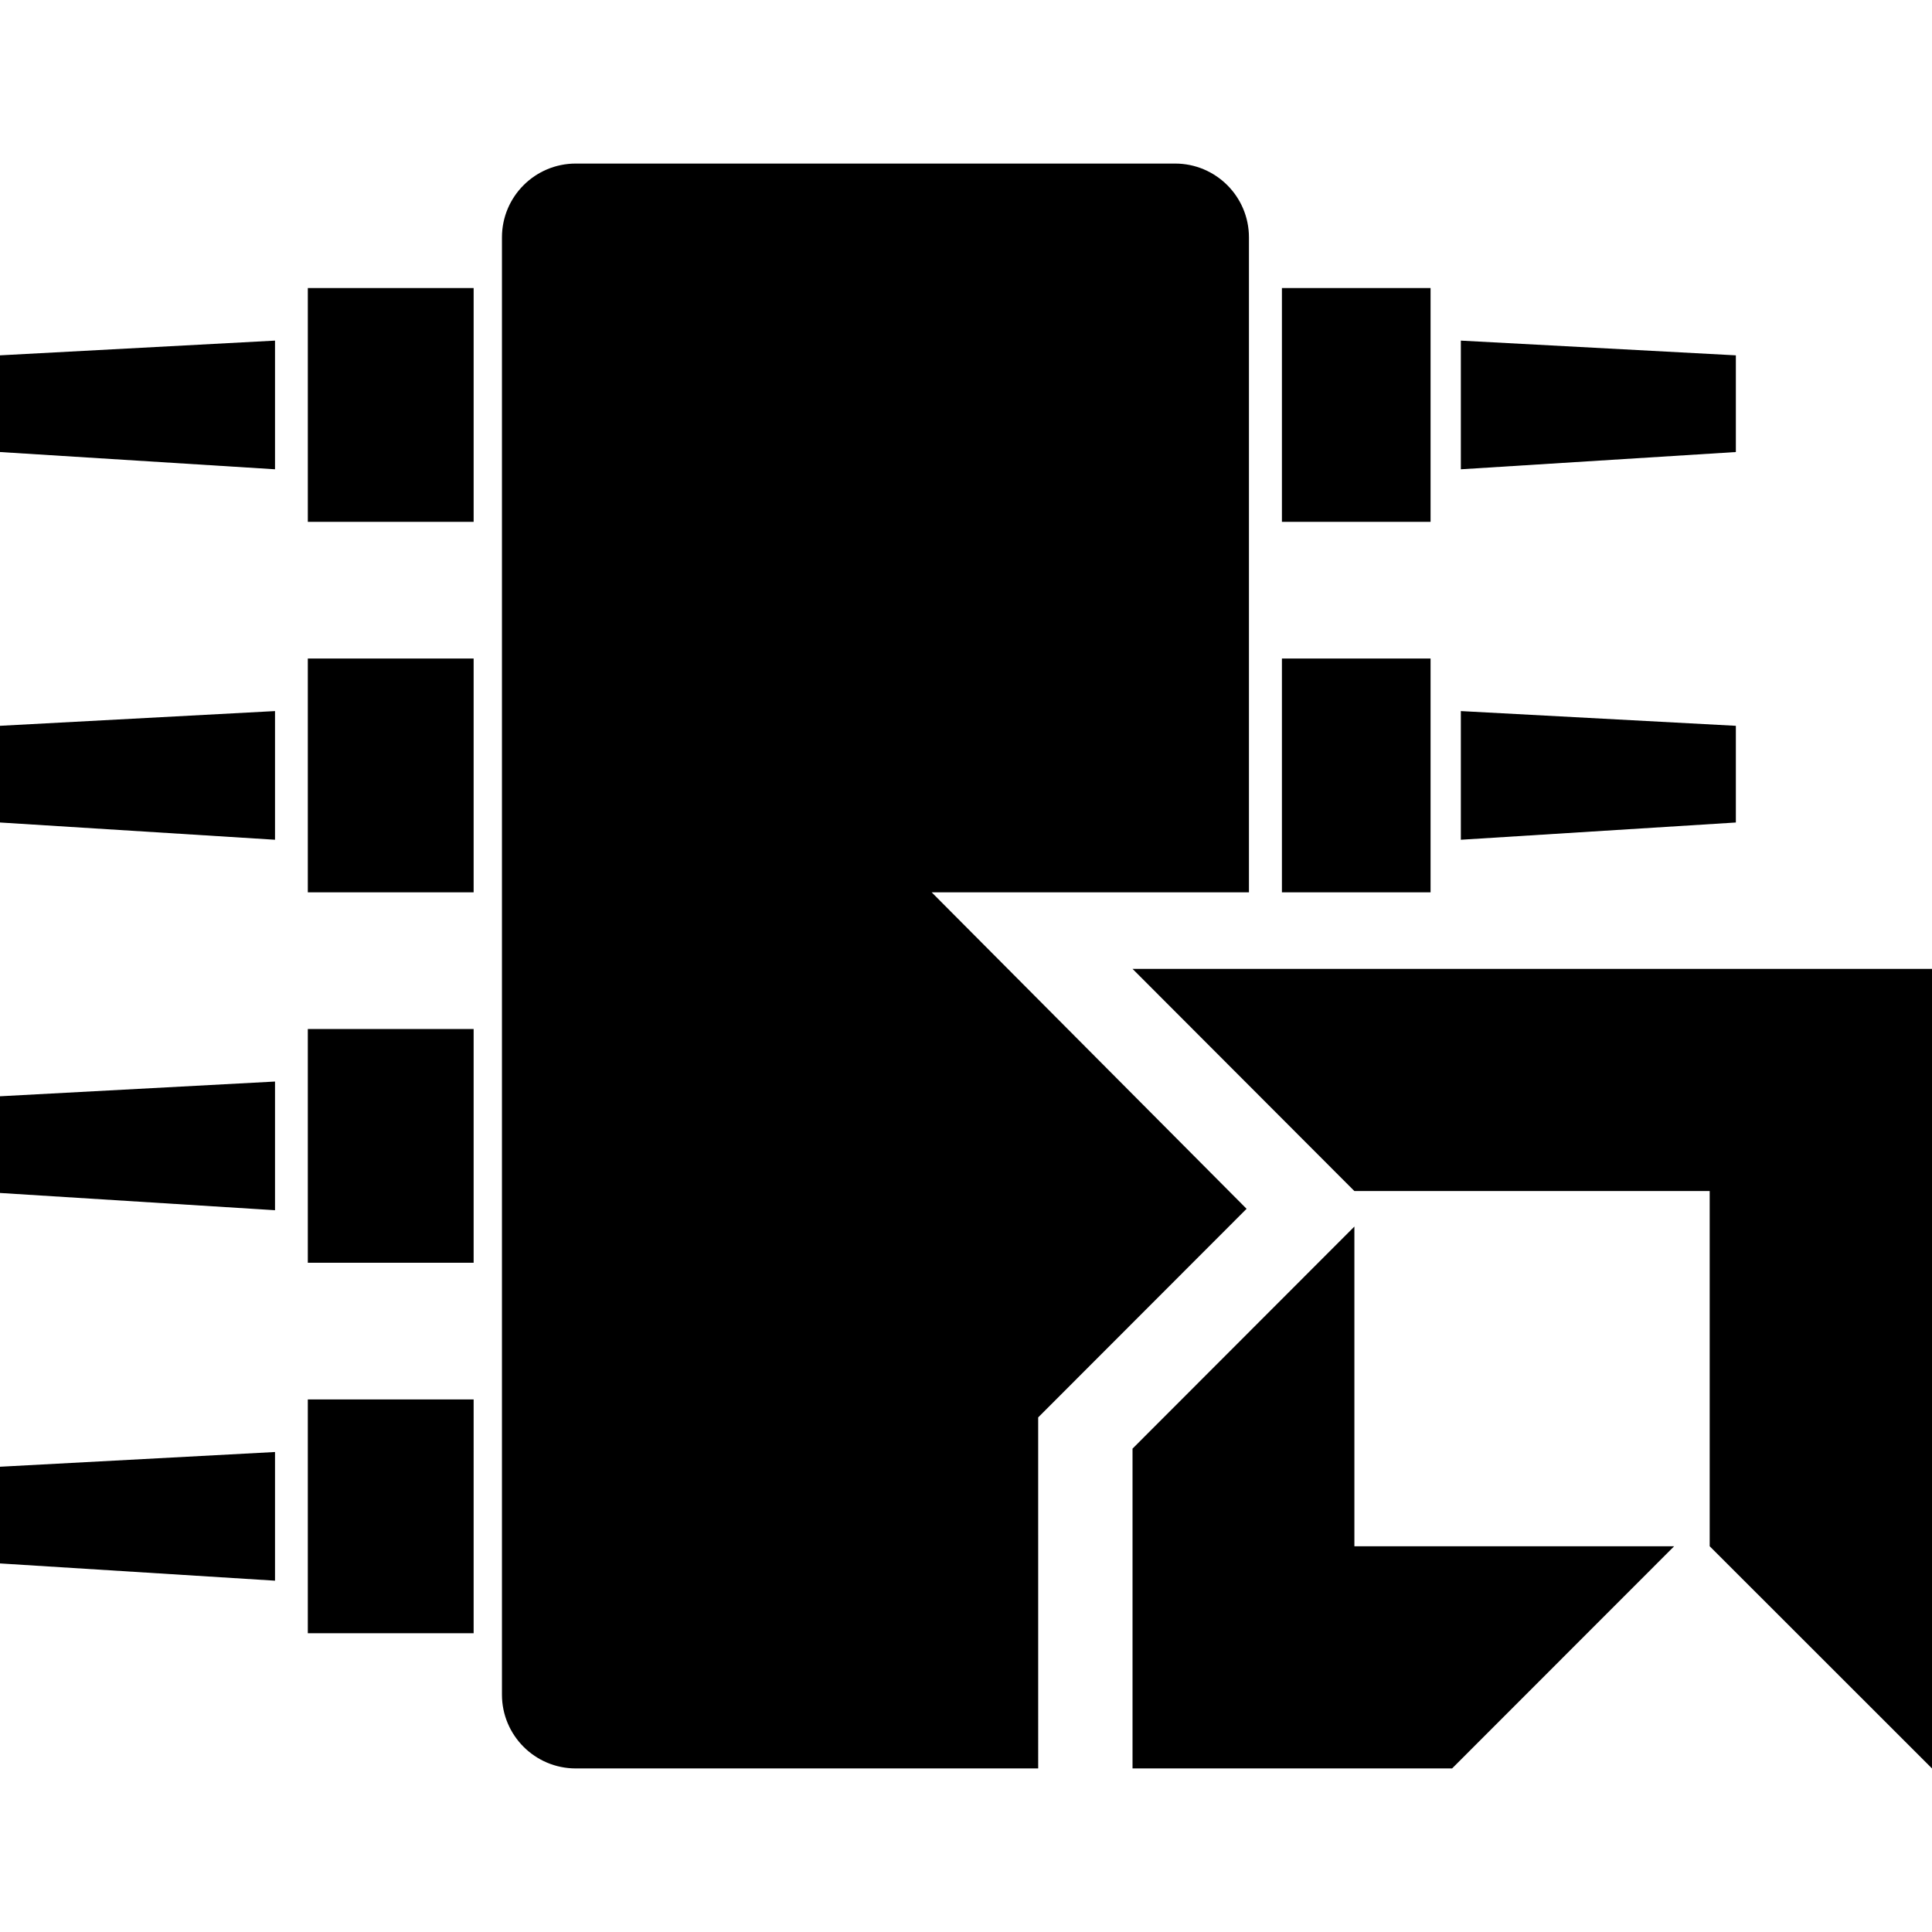
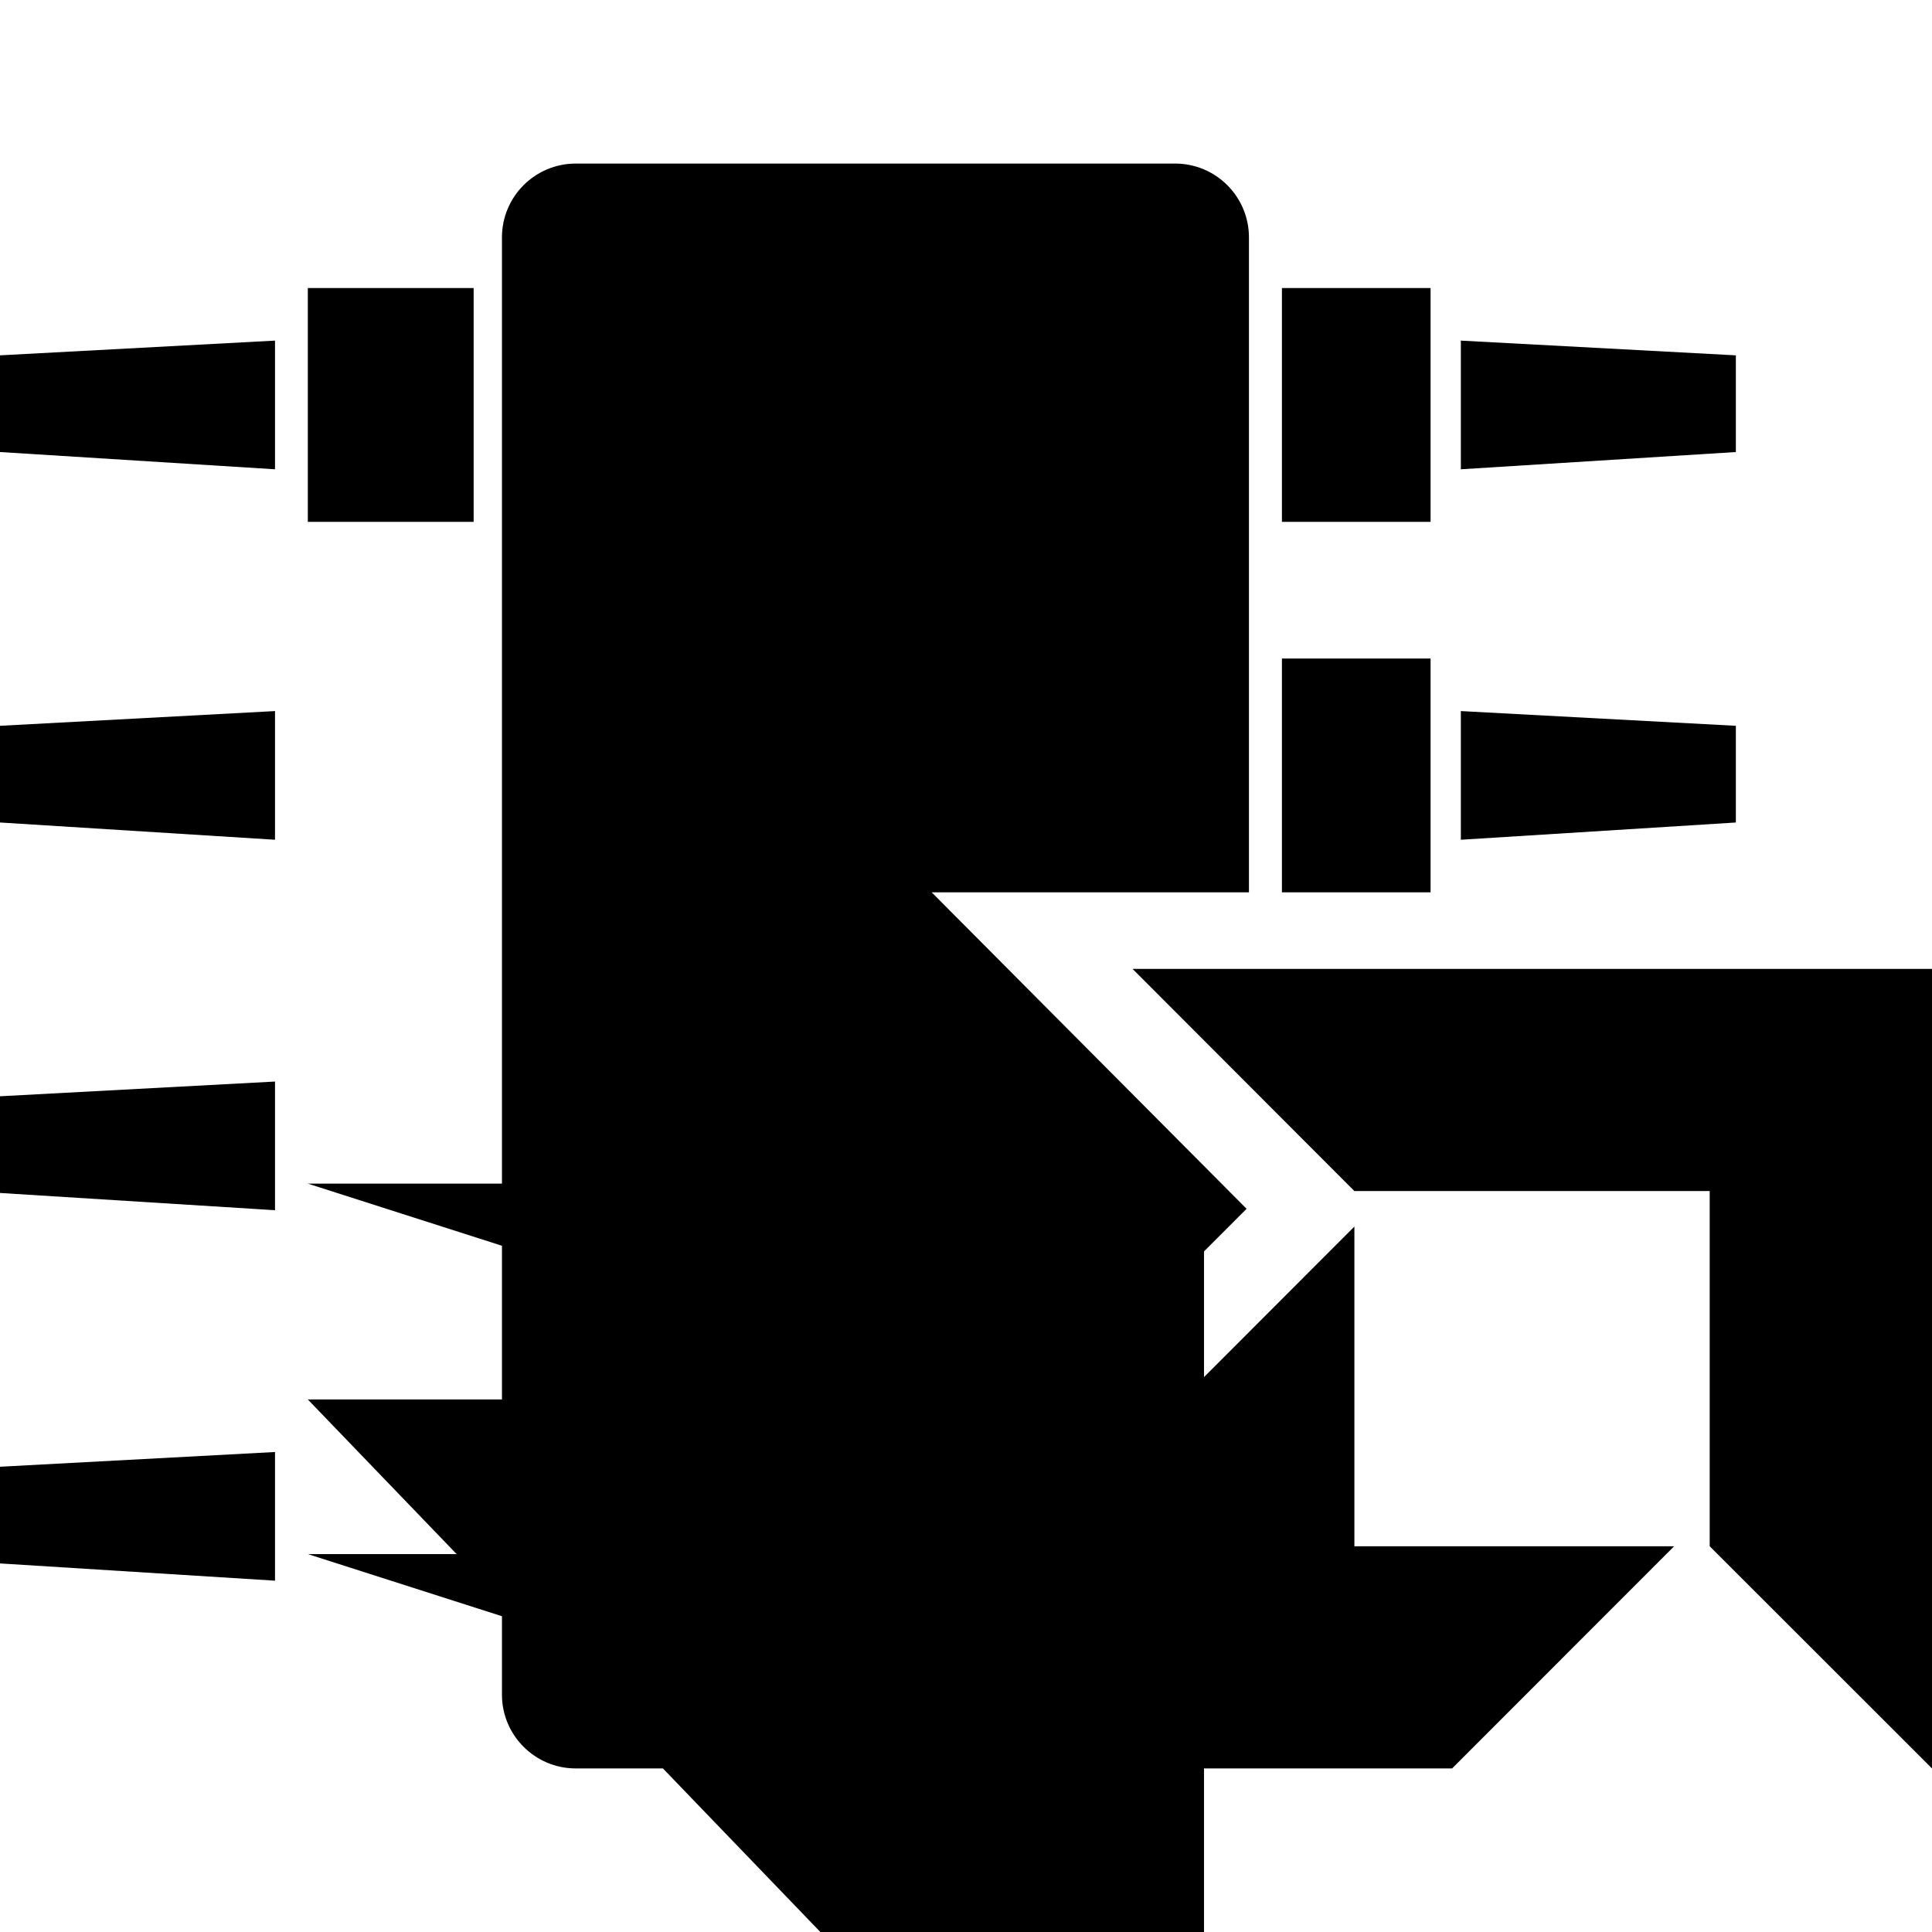
<svg xmlns="http://www.w3.org/2000/svg" width="800" height="800" viewBox="0 0 512 512">
-   <path fill="currentColor" d="m0 290.523l72.881-3.903v34.1L0 316.148zM460.02 94.17l-72.88-3.904l-.001 34.1l72.881-4.572zM0 414.325l72.881 4.572v-34.1L0 388.701zM379.115 76.337h-39.392v61.956h39.392zM0 217.97l72.881 4.573v-34.1l-72.88 3.903zm81.574-79.677h43.945V76.337H81.574zM275.13 375.626l55.228-55.282l-83.46-83.874h84.086V62.915c0-10.808-8.761-19.57-19.57-19.57H152.592c-10.808 0-19.57 8.762-19.57 19.57v386.17c0 10.808 8.762 19.57 19.57 19.57h122.54zM81.573 236.47h43.946v-61.955H81.573zm0 98.178h43.946v-61.956H81.573zm0 98.177h43.946V370.87H81.573zM0 119.793l72.881 4.572v-34.1L.001 94.168zm512 348.862l-58.914-58.884v-94.129h-94.159l-58.796-58.884H512zm-153.073-58.884v-84.72l-58.796 58.853v84.751h84.686l58.851-58.884zm-19.204-235.257h39.392v61.956h-39.392zm47.416 13.929l72.881 3.903v25.625l-72.881 4.572z" />
+   <path fill="currentColor" d="m0 290.523l72.881-3.903v34.1L0 316.148zM460.02 94.17l-72.88-3.904l-.001 34.1l72.881-4.572zM0 414.325l72.881 4.572v-34.1L0 388.701zM379.115 76.337h-39.392v61.956h39.392zM0 217.97l72.881 4.573v-34.1l-72.88 3.903zm81.574-79.677h43.945V76.337H81.574zM275.13 375.626l55.228-55.282l-83.46-83.874h84.086V62.915c0-10.808-8.761-19.57-19.57-19.57H152.592c-10.808 0-19.57 8.762-19.57 19.57v386.17c0 10.808 8.762 19.57 19.57 19.57h122.54zh43.946v-61.955H81.573zm0 98.178h43.946v-61.956H81.573zm0 98.177h43.946V370.87H81.573zM0 119.793l72.881 4.572v-34.1L.001 94.168zm512 348.862l-58.914-58.884v-94.129h-94.159l-58.796-58.884H512zm-153.073-58.884v-84.72l-58.796 58.853v84.751h84.686l58.851-58.884zm-19.204-235.257h39.392v61.956h-39.392zm47.416 13.929l72.881 3.903v25.625l-72.881 4.572z" />
</svg>